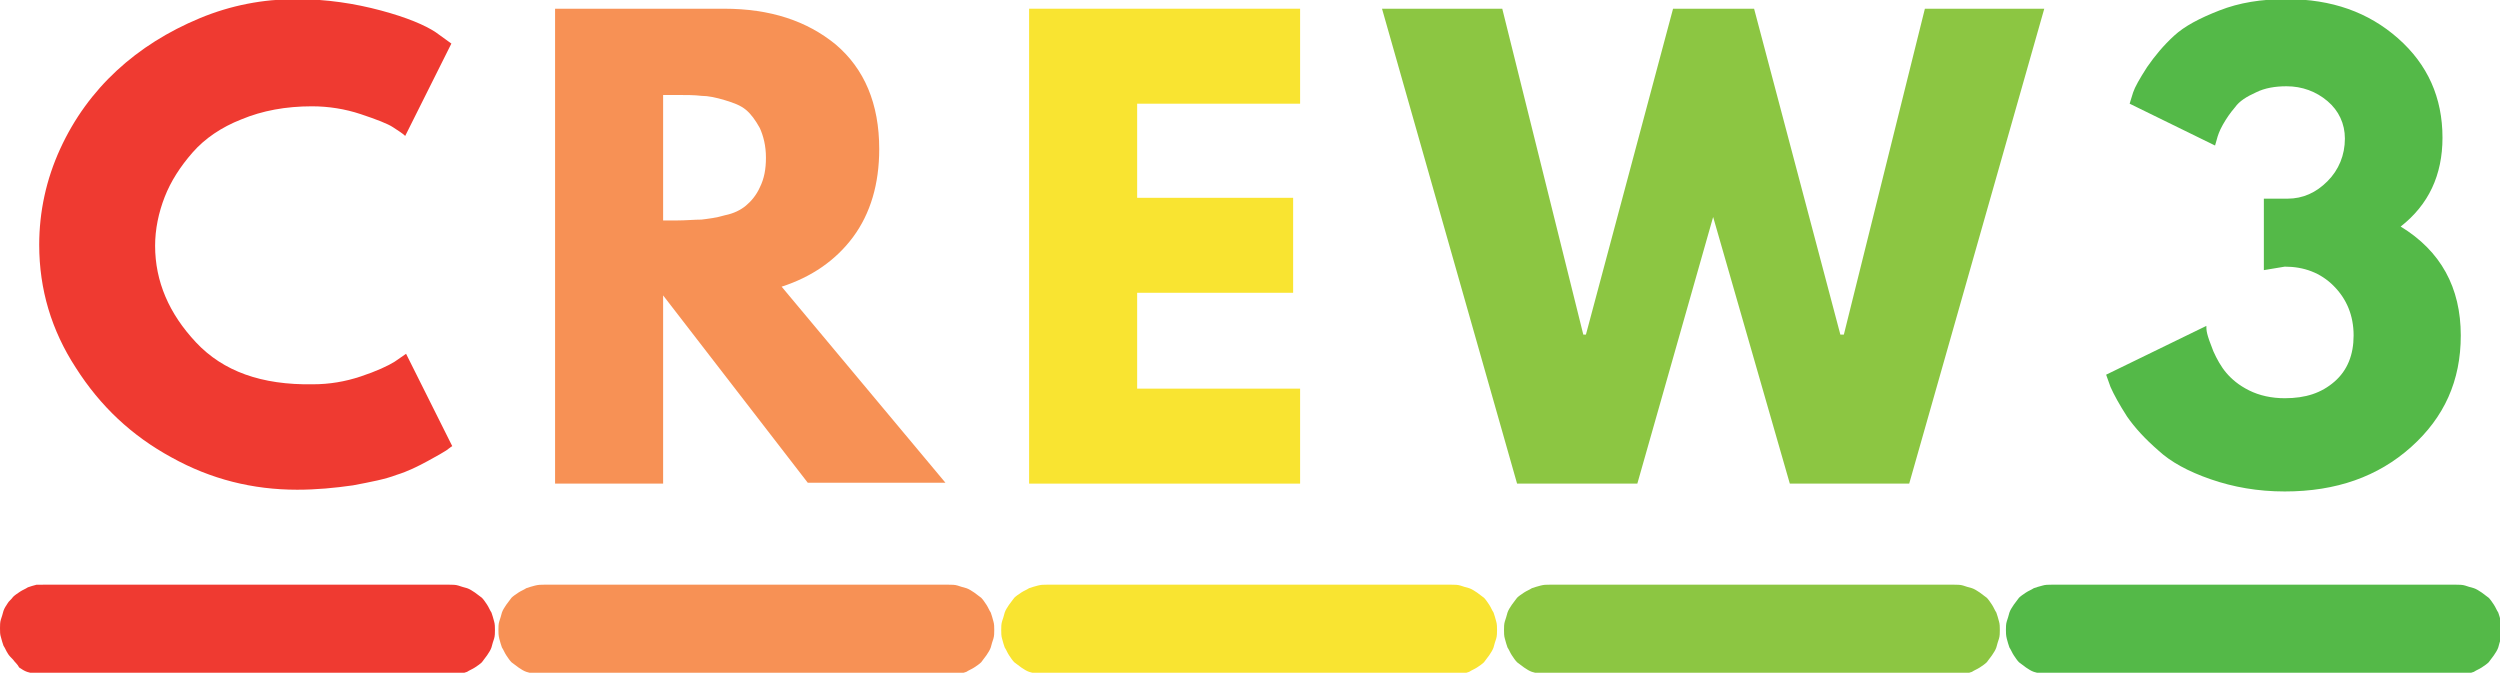
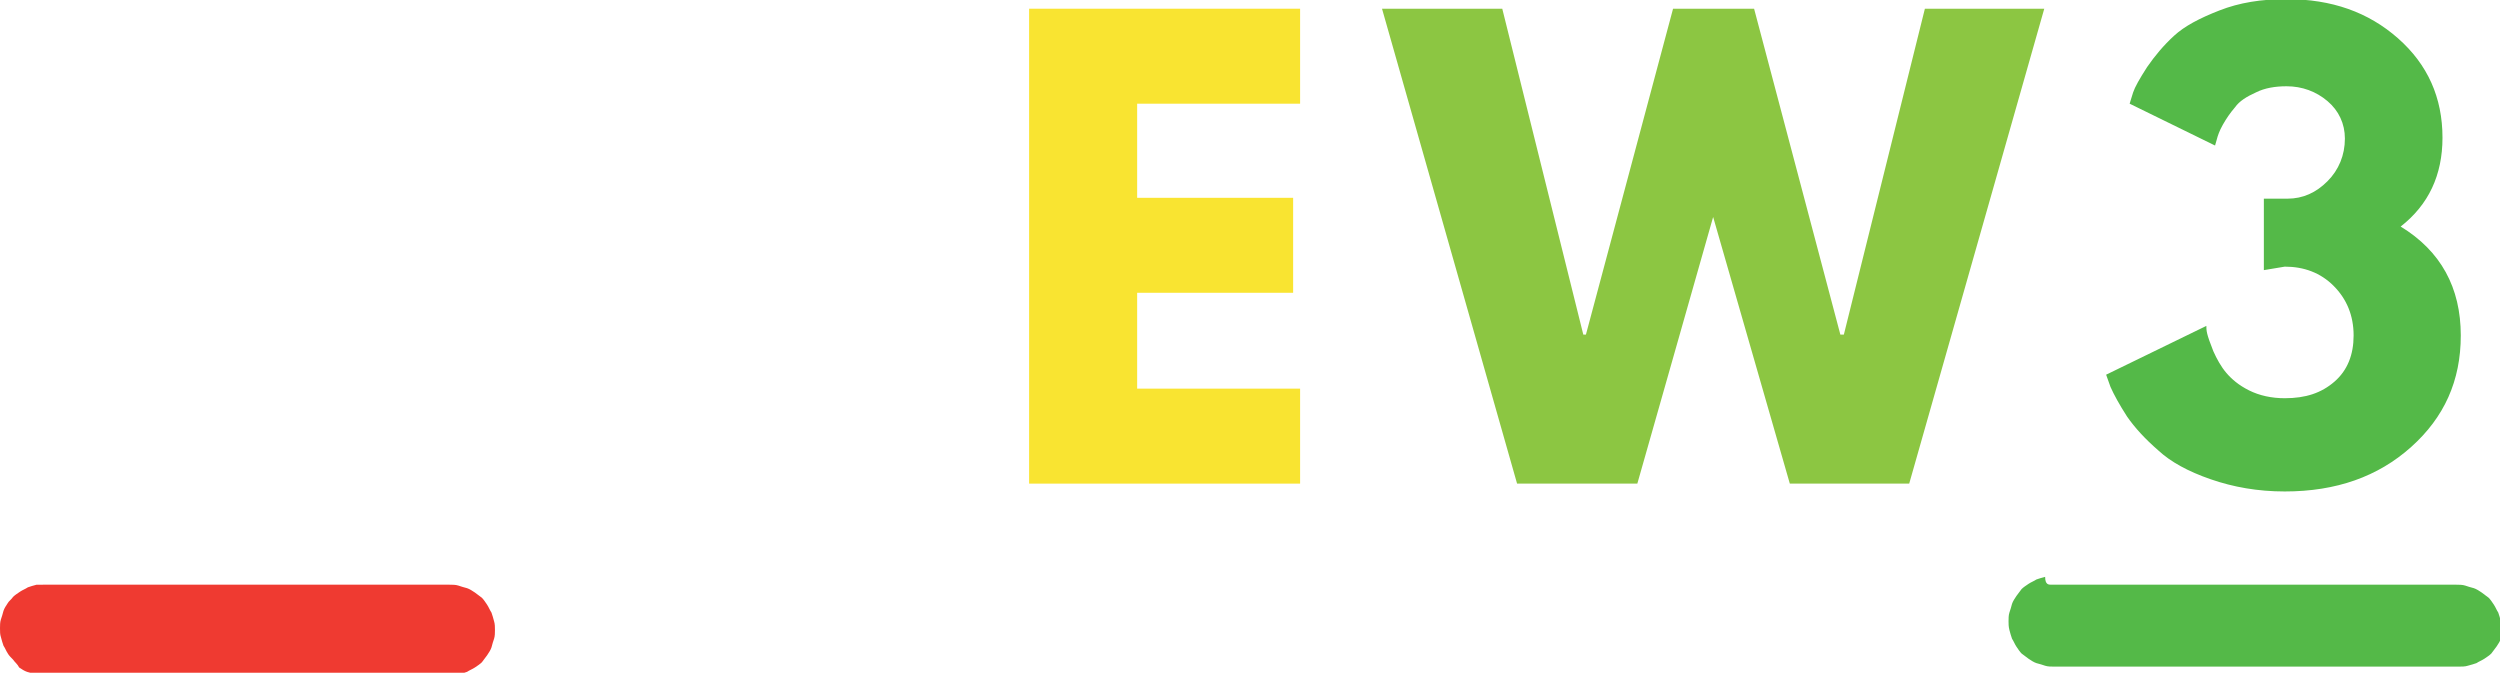
<svg xmlns="http://www.w3.org/2000/svg" version="1.1" id="Layer_1" x="0px" y="0px" viewBox="0 0 286.9 77.2" style="enable-background:new 0 0 286.9 77.2;" xml:space="preserve">
  <style type="text/css"> .st0{fill:#EF3A31;} .st1{fill:#F79155;} .st2{fill:#F9E431;} .st3{fill:#8CC642;} .st4{fill:#54B948;} </style>
  <g>
-     <path class="st0" d="M22.5,39.3c-3.1-3.3-4.7-7-4.7-11.1c0-1.9,0.4-3.8,1.1-5.6c0.7-1.8,1.8-3.5,3.2-5.1c1.4-1.6,3.3-2.9,5.6-3.8 c2.4-1,5.1-1.5,8.1-1.5c1.9,0,3.8,0.3,5.6,0.9c1.8,0.6,3.1,1.1,3.7,1.5c0.6,0.4,1.1,0.7,1.4,1L51.8,5l-1.8-1.3 c-1.2-0.8-3.3-1.7-6.3-2.5c-3-0.8-6.2-1.3-9.7-1.3c-3.8,0-7.5,0.7-11.1,2.2c-3.6,1.5-6.8,3.5-9.5,6s-4.9,5.5-6.5,9 c-1.6,3.5-2.4,7.2-2.4,11c0,5.1,1.4,9.8,4.2,14.1c2.8,4.4,6.4,7.8,11,10.3c4.5,2.5,9.3,3.7,14.4,3.7c2.2,0,4.3-0.2,6.4-0.5 c2.1-0.4,3.7-0.7,5-1.2c1.3-0.4,2.5-1,3.6-1.6c1.1-0.6,1.8-1,2.1-1.2c0.3-0.2,0.5-0.4,0.7-0.5l-5.3-10.6l-1.3,0.9 c-0.8,0.5-2.1,1.1-3.9,1.7c-1.8,0.6-3.6,0.9-5.5,0.9C30,44.2,25.6,42.6,22.5,39.3" />
-     <path class="st1" d="M76.1,10.9h1.5c1.1,0,2.1,0,2.9,0.1c0.8,0,1.7,0.2,2.7,0.5c1,0.3,1.8,0.6,2.4,1.1c0.6,0.5,1.1,1.2,1.6,2.1 c0.4,0.9,0.7,2,0.7,3.4c0,1.3-0.2,2.4-0.7,3.4c-0.4,0.9-1,1.6-1.6,2.1c-0.6,0.5-1.4,0.9-2.4,1.1c-1,0.3-1.9,0.4-2.7,0.5 c-0.8,0-1.8,0.1-2.9,0.1h-1.5V10.9z M63.7,55.5h12.4V33.9l16.6,21.5h15.8L89.7,32.9c3.4-1.1,6.2-3,8.2-5.7c2-2.7,3-6.1,3-10.1 c0-5.2-1.7-9.2-5-12C92.6,2.4,88.4,1,83.1,1H63.7V55.5z" />
    <polygon class="st2" points="118.1,1 118.1,55.5 149.2,55.5 149.2,44.6 130.5,44.6 130.5,33.6 148.4,33.6 148.4,22.7 130.5,22.7 130.5,11.9 149.2,11.9 149.2,1 " />
    <polygon class="st3" points="219.1,55.5 234.6,1 220.9,1 211.6,38.4 211.2,38.4 201.3,1 192,1 182,38.4 181.7,38.4 172.4,1 158.6,1 174.1,55.5 187.9,55.5 196.6,24.9 205.4,55.5 " />
    <path class="st4" d="M254.4,16c0.1-0.4,0.3-1,0.7-1.7c0.4-0.7,0.8-1.3,1.4-2c0.5-0.7,1.3-1.2,2.4-1.7c1-0.5,2.2-0.7,3.5-0.7 c1.8,0,3.4,0.6,4.7,1.7c1.3,1.1,2,2.6,2,4.3c0,1.9-0.7,3.6-2,4.9c-1.3,1.3-2.8,2-4.6,2h-2.7V31l2.4-0.4c2.2,0,4.1,0.7,5.6,2.2 c1.5,1.5,2.3,3.4,2.3,5.7c0,2.2-0.7,4-2.2,5.3c-1.5,1.3-3.3,1.9-5.7,1.9c-1.5,0-2.9-0.3-4.1-0.9c-1.2-0.6-2-1.3-2.6-2 c-0.6-0.7-1.1-1.6-1.5-2.5c-0.4-1-0.6-1.6-0.7-2c-0.1-0.4-0.1-0.7-0.1-0.9l-11.5,5.6l0.5,1.4c0.4,0.9,1,2,1.9,3.4 c0.9,1.3,2.1,2.6,3.6,3.9c1.4,1.3,3.4,2.4,6,3.3c2.6,0.9,5.4,1.4,8.5,1.4c5.9,0,10.7-1.7,14.5-5.1c3.8-3.4,5.7-7.6,5.7-12.8 c0-5.5-2.3-9.7-6.9-12.5c3.2-2.5,4.8-5.9,4.8-10.2c0-4.6-1.7-8.4-5.1-11.4c-3.4-3-7.6-4.5-12.8-4.5c-2.9,0-5.4,0.4-7.7,1.3 c-2.3,0.9-4,1.8-5.2,2.9c-1.2,1.1-2.2,2.3-3.1,3.6c-0.9,1.4-1.4,2.3-1.6,2.9c-0.2,0.6-0.3,1-0.4,1.3l9.8,4.8L254.4,16z" />
  </g>
  <path class="st0" d="M5.1,67.1h46.5c0.3,0,0.7,0,1,0.1c0.3,0.1,0.6,0.2,1,0.3c0.3,0.1,0.6,0.3,0.9,0.5c0.3,0.2,0.5,0.4,0.8,0.6 c0.2,0.2,0.4,0.5,0.6,0.8c0.2,0.3,0.3,0.6,0.5,0.9c0.1,0.3,0.2,0.6,0.3,1c0.1,0.3,0.1,0.7,0.1,1c0,0.3,0,0.7-0.1,1s-0.2,0.6-0.3,1 c-0.1,0.3-0.3,0.6-0.5,0.9c-0.2,0.3-0.4,0.5-0.6,0.8c-0.2,0.2-0.5,0.4-0.8,0.6c-0.3,0.2-0.6,0.3-0.9,0.5c-0.3,0.1-0.6,0.2-1,0.3 c-0.3,0.1-0.7,0.1-1,0.1H5.1c-0.3,0-0.7,0-1-0.1c-0.3-0.1-0.6-0.2-1-0.3c-0.3-0.1-0.6-0.3-0.9-0.5C2,76.2,1.7,76,1.5,75.7 C1.3,75.5,1,75.2,0.9,75c-0.2-0.3-0.3-0.6-0.5-0.9c-0.1-0.3-0.2-0.6-0.3-1C0,72.8,0,72.5,0,72.1c0-0.3,0-0.7,0.1-1 c0.1-0.3,0.2-0.6,0.3-1c0.1-0.3,0.3-0.6,0.5-0.9C1,69,1.3,68.8,1.5,68.5c0.2-0.2,0.5-0.4,0.8-0.6c0.3-0.2,0.6-0.3,0.9-0.5 c0.3-0.1,0.6-0.2,1-0.3C4.4,67.1,4.7,67.1,5.1,67.1" />
-   <path class="st1" d="M62.4,67.1h46.5c0.3,0,0.7,0,1,0.1c0.3,0.1,0.6,0.2,1,0.3c0.3,0.1,0.6,0.3,0.9,0.5c0.3,0.2,0.5,0.4,0.8,0.6 c0.2,0.2,0.4,0.5,0.6,0.8c0.2,0.3,0.3,0.6,0.5,0.9c0.1,0.3,0.2,0.6,0.3,1c0.1,0.3,0.1,0.7,0.1,1c0,0.3,0,0.7-0.1,1s-0.2,0.6-0.3,1 c-0.1,0.3-0.3,0.6-0.5,0.9c-0.2,0.3-0.4,0.5-0.6,0.8c-0.2,0.2-0.5,0.4-0.8,0.6c-0.3,0.2-0.6,0.3-0.9,0.5c-0.3,0.1-0.6,0.2-1,0.3 c-0.3,0.1-0.7,0.1-1,0.1H62.4c-0.3,0-0.7,0-1-0.1c-0.3-0.1-0.6-0.2-1-0.3c-0.3-0.1-0.6-0.3-0.9-0.5c-0.3-0.2-0.5-0.4-0.8-0.6 c-0.2-0.2-0.4-0.5-0.6-0.8c-0.2-0.3-0.3-0.6-0.5-0.9c-0.1-0.3-0.2-0.6-0.3-1s-0.1-0.7-0.1-1c0-0.3,0-0.7,0.1-1 c0.1-0.3,0.2-0.6,0.3-1c0.1-0.3,0.3-0.6,0.5-0.9c0.2-0.3,0.4-0.5,0.6-0.8c0.2-0.2,0.5-0.4,0.8-0.6c0.3-0.2,0.6-0.3,0.9-0.5 c0.3-0.1,0.6-0.2,1-0.3C61.8,67.1,62.1,67.1,62.4,67.1" />
-   <path class="st2" d="M120.1,67.1h46.5c0.3,0,0.7,0,1,0.1c0.3,0.1,0.6,0.2,1,0.3c0.3,0.1,0.6,0.3,0.9,0.5c0.3,0.2,0.5,0.4,0.8,0.6 c0.2,0.2,0.4,0.5,0.6,0.8c0.2,0.3,0.3,0.6,0.5,0.9c0.1,0.3,0.2,0.6,0.3,1c0.1,0.3,0.1,0.7,0.1,1c0,0.3,0,0.7-0.1,1s-0.2,0.6-0.3,1 c-0.1,0.3-0.3,0.6-0.5,0.9c-0.2,0.3-0.4,0.5-0.6,0.8c-0.2,0.2-0.5,0.4-0.8,0.6c-0.3,0.2-0.6,0.3-0.9,0.5c-0.3,0.1-0.6,0.2-1,0.3 c-0.3,0.1-0.7,0.1-1,0.1h-46.5c-0.3,0-0.7,0-1-0.1c-0.3-0.1-0.6-0.2-1-0.3c-0.3-0.1-0.6-0.3-0.9-0.5c-0.3-0.2-0.5-0.4-0.8-0.6 c-0.2-0.2-0.4-0.5-0.6-0.8c-0.2-0.3-0.3-0.6-0.5-0.9c-0.1-0.3-0.2-0.6-0.3-1c-0.1-0.3-0.1-0.7-0.1-1c0-0.3,0-0.7,0.1-1 c0.1-0.3,0.2-0.6,0.3-1c0.1-0.3,0.3-0.6,0.5-0.9c0.2-0.3,0.4-0.5,0.6-0.8c0.2-0.2,0.5-0.4,0.8-0.6s0.6-0.3,0.9-0.5 c0.3-0.1,0.6-0.2,1-0.3S119.7,67.1,120.1,67.1" />
-   <path class="st3" d="M177.8,67.1h46.5c0.3,0,0.7,0,1,0.1s0.6,0.2,1,0.3c0.3,0.1,0.6,0.3,0.9,0.5c0.3,0.2,0.5,0.4,0.8,0.6 c0.2,0.2,0.4,0.5,0.6,0.8c0.2,0.3,0.3,0.6,0.5,0.9c0.1,0.3,0.2,0.6,0.3,1c0.1,0.3,0.1,0.7,0.1,1c0,0.3,0,0.7-0.1,1 c-0.1,0.3-0.2,0.6-0.3,1c-0.1,0.3-0.3,0.6-0.5,0.9c-0.2,0.3-0.4,0.5-0.6,0.8c-0.2,0.2-0.5,0.4-0.8,0.6c-0.3,0.2-0.6,0.3-0.9,0.5 c-0.3,0.1-0.6,0.2-1,0.3c-0.3,0.1-0.7,0.1-1,0.1h-46.5c-0.3,0-0.7,0-1-0.1c-0.3-0.1-0.6-0.2-1-0.3c-0.3-0.1-0.6-0.3-0.9-0.5 c-0.3-0.2-0.5-0.4-0.8-0.6c-0.2-0.2-0.4-0.5-0.6-0.8c-0.2-0.3-0.3-0.6-0.5-0.9c-0.1-0.3-0.2-0.6-0.3-1c-0.1-0.3-0.1-0.7-0.1-1 c0-0.3,0-0.7,0.1-1c0.1-0.3,0.2-0.6,0.3-1c0.1-0.3,0.3-0.6,0.5-0.9c0.2-0.3,0.4-0.5,0.6-0.8c0.2-0.2,0.5-0.4,0.8-0.6 s0.6-0.3,0.9-0.5c0.3-0.1,0.6-0.2,1-0.3S177.4,67.1,177.8,67.1" />
-   <path class="st4" d="M235.4,67.1h46.5c0.3,0,0.7,0,1,0.1c0.3,0.1,0.6,0.2,1,0.3c0.3,0.1,0.6,0.3,0.9,0.5s0.5,0.4,0.8,0.6 c0.2,0.2,0.4,0.5,0.6,0.8c0.2,0.3,0.3,0.6,0.5,0.9c0.1,0.3,0.2,0.6,0.3,1c0.1,0.3,0.1,0.7,0.1,1c0,0.3,0,0.7-0.1,1s-0.2,0.6-0.3,1 c-0.1,0.3-0.3,0.6-0.5,0.9c-0.2,0.3-0.4,0.5-0.6,0.8c-0.2,0.2-0.5,0.4-0.8,0.6c-0.3,0.2-0.6,0.3-0.9,0.5c-0.3,0.1-0.6,0.2-1,0.3 c-0.3,0.1-0.7,0.1-1,0.1h-46.5c-0.3,0-0.7,0-1-0.1c-0.3-0.1-0.6-0.2-1-0.3c-0.3-0.1-0.6-0.3-0.9-0.5c-0.3-0.2-0.5-0.4-0.8-0.6 c-0.2-0.2-0.4-0.5-0.6-0.8c-0.2-0.3-0.3-0.6-0.5-0.9c-0.1-0.3-0.2-0.6-0.3-1s-0.1-0.7-0.1-1c0-0.3,0-0.7,0.1-1 c0.1-0.3,0.2-0.6,0.3-1c0.1-0.3,0.3-0.6,0.5-0.9c0.2-0.3,0.4-0.5,0.6-0.8c0.2-0.2,0.5-0.4,0.8-0.6c0.3-0.2,0.6-0.3,0.9-0.5 c0.3-0.1,0.6-0.2,1-0.3C234.7,67.1,235.1,67.1,235.4,67.1" />
+   <path class="st4" d="M235.4,67.1h46.5c0.3,0,0.7,0,1,0.1c0.3,0.1,0.6,0.2,1,0.3c0.3,0.1,0.6,0.3,0.9,0.5s0.5,0.4,0.8,0.6 c0.2,0.2,0.4,0.5,0.6,0.8c0.2,0.3,0.3,0.6,0.5,0.9c0.1,0.3,0.2,0.6,0.3,1c0.1,0.3,0.1,0.7,0.1,1c0,0.3,0,0.7-0.1,1c-0.1,0.3-0.3,0.6-0.5,0.9c-0.2,0.3-0.4,0.5-0.6,0.8c-0.2,0.2-0.5,0.4-0.8,0.6c-0.3,0.2-0.6,0.3-0.9,0.5c-0.3,0.1-0.6,0.2-1,0.3 c-0.3,0.1-0.7,0.1-1,0.1h-46.5c-0.3,0-0.7,0-1-0.1c-0.3-0.1-0.6-0.2-1-0.3c-0.3-0.1-0.6-0.3-0.9-0.5c-0.3-0.2-0.5-0.4-0.8-0.6 c-0.2-0.2-0.4-0.5-0.6-0.8c-0.2-0.3-0.3-0.6-0.5-0.9c-0.1-0.3-0.2-0.6-0.3-1s-0.1-0.7-0.1-1c0-0.3,0-0.7,0.1-1 c0.1-0.3,0.2-0.6,0.3-1c0.1-0.3,0.3-0.6,0.5-0.9c0.2-0.3,0.4-0.5,0.6-0.8c0.2-0.2,0.5-0.4,0.8-0.6c0.3-0.2,0.6-0.3,0.9-0.5 c0.3-0.1,0.6-0.2,1-0.3C234.7,67.1,235.1,67.1,235.4,67.1" />
</svg>